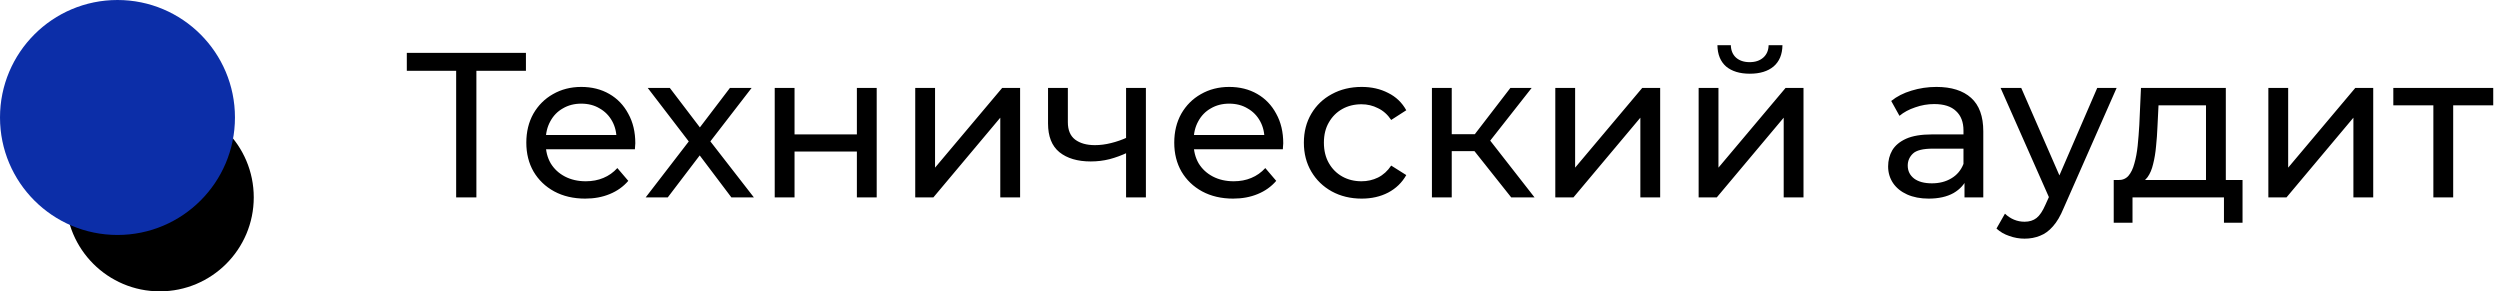
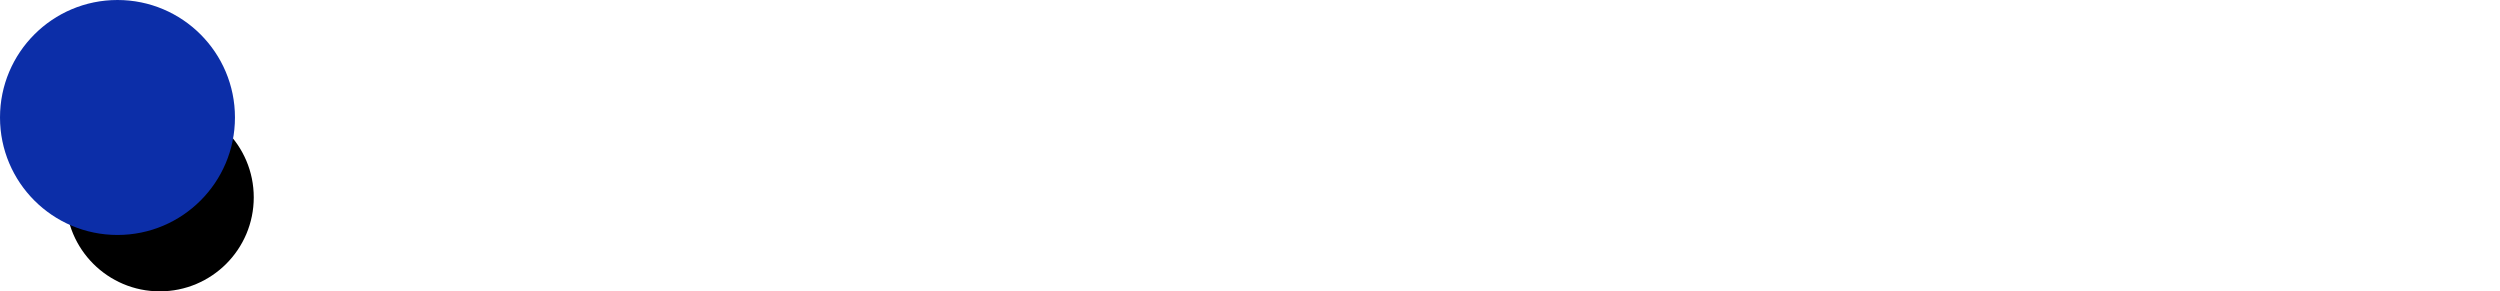
<svg xmlns="http://www.w3.org/2000/svg" width="266" height="31" viewBox="0 0 266 31" fill="none">
-   <path d="M48.535 21V6.965L49.084 7.536H43.285V5.625H55.959V7.536H50.16L50.688 6.965V21H48.535ZM62.26 21.132C61.015 21.132 59.917 20.875 58.965 20.363C58.028 19.851 57.296 19.148 56.769 18.254C56.256 17.361 56 16.336 56 15.179C56 14.023 56.249 12.998 56.747 12.104C57.259 11.211 57.955 10.515 58.833 10.018C59.727 9.505 60.73 9.249 61.843 9.249C62.97 9.249 63.966 9.498 64.83 9.996C65.694 10.493 66.367 11.196 66.85 12.104C67.348 12.998 67.597 14.044 67.597 15.245C67.597 15.333 67.59 15.436 67.575 15.553C67.575 15.67 67.568 15.78 67.553 15.882H57.647V14.367H66.455L65.599 14.894C65.613 14.147 65.459 13.481 65.137 12.895C64.815 12.309 64.368 11.855 63.797 11.533C63.241 11.196 62.589 11.028 61.843 11.028C61.11 11.028 60.459 11.196 59.888 11.533C59.317 11.855 58.87 12.317 58.548 12.917C58.226 13.503 58.065 14.176 58.065 14.938V15.289C58.065 16.065 58.24 16.761 58.592 17.376C58.958 17.976 59.463 18.445 60.107 18.782C60.752 19.118 61.491 19.287 62.326 19.287C63.014 19.287 63.636 19.17 64.193 18.935C64.764 18.701 65.262 18.35 65.686 17.881L66.85 19.243C66.323 19.858 65.664 20.326 64.874 20.649C64.098 20.971 63.226 21.132 62.26 21.132ZM68.702 21L73.71 14.498L73.688 15.575L68.921 9.359H71.272L74.918 14.147H74.017L77.663 9.359H79.97L75.137 15.619L75.159 14.498L80.211 21H77.817L73.973 15.904L74.83 16.036L71.052 21H68.702ZM82.43 21V9.359H84.539V14.301H91.172V9.359H93.281V21H91.172V16.124H84.539V21H82.43ZM97.381 21V9.359H99.489V17.837L106.628 9.359H108.539V21H106.43V12.522L99.314 21H97.381ZM119.968 16.234C119.353 16.526 118.716 16.761 118.057 16.936C117.413 17.098 116.746 17.178 116.058 17.178C114.652 17.178 113.539 16.849 112.719 16.19C111.914 15.531 111.511 14.513 111.511 13.137V9.359H113.62V13.005C113.62 13.839 113.876 14.454 114.389 14.85C114.916 15.245 115.619 15.443 116.497 15.443C117.054 15.443 117.625 15.37 118.211 15.223C118.811 15.077 119.397 14.872 119.968 14.608V16.234ZM119.814 21V9.359H121.923V21H119.814ZM131.2 21.132C129.955 21.132 128.857 20.875 127.905 20.363C126.968 19.851 126.236 19.148 125.709 18.254C125.196 17.361 124.94 16.336 124.94 15.179C124.94 14.023 125.189 12.998 125.687 12.104C126.199 11.211 126.895 10.515 127.773 10.018C128.667 9.505 129.67 9.249 130.783 9.249C131.91 9.249 132.906 9.498 133.77 9.996C134.634 10.493 135.307 11.196 135.791 12.104C136.289 12.998 136.537 14.044 136.537 15.245C136.537 15.333 136.53 15.436 136.515 15.553C136.515 15.67 136.508 15.78 136.494 15.882H126.587V14.367H135.395L134.539 14.894C134.553 14.147 134.4 13.481 134.077 12.895C133.755 12.309 133.309 11.855 132.738 11.533C132.181 11.196 131.529 11.028 130.783 11.028C130.051 11.028 129.399 11.196 128.828 11.533C128.257 11.855 127.81 12.317 127.488 12.917C127.166 13.503 127.005 14.176 127.005 14.938V15.289C127.005 16.065 127.18 16.761 127.532 17.376C127.898 17.976 128.403 18.445 129.047 18.782C129.692 19.118 130.431 19.287 131.266 19.287C131.954 19.287 132.576 19.17 133.133 18.935C133.704 18.701 134.202 18.35 134.627 17.881L135.791 19.243C135.263 19.858 134.605 20.326 133.814 20.649C133.038 20.971 132.166 21.132 131.2 21.132ZM144.882 21.132C143.696 21.132 142.635 20.875 141.698 20.363C140.775 19.851 140.05 19.148 139.523 18.254C138.996 17.361 138.732 16.336 138.732 15.179C138.732 14.023 138.996 12.998 139.523 12.104C140.05 11.211 140.775 10.515 141.698 10.018C142.635 9.505 143.696 9.249 144.882 9.249C145.937 9.249 146.874 9.461 147.694 9.886C148.529 10.296 149.173 10.911 149.627 11.731L148.023 12.763C147.643 12.192 147.174 11.775 146.618 11.511C146.076 11.233 145.49 11.094 144.861 11.094C144.099 11.094 143.418 11.262 142.818 11.599C142.217 11.936 141.742 12.412 141.39 13.027C141.039 13.627 140.863 14.345 140.863 15.179C140.863 16.014 141.039 16.739 141.39 17.354C141.742 17.969 142.217 18.445 142.818 18.782C143.418 19.118 144.099 19.287 144.861 19.287C145.49 19.287 146.076 19.155 146.618 18.891C147.174 18.613 147.643 18.189 148.023 17.617L149.627 18.628C149.173 19.433 148.529 20.055 147.694 20.495C146.874 20.919 145.937 21.132 144.882 21.132ZM160.791 21L156.289 15.333L158.024 14.279L163.273 21H160.791ZM152.357 21V9.359H154.465V21H152.357ZM153.829 16.08V14.279H157.672V16.08H153.829ZM158.199 15.421L156.245 15.157L160.703 9.359H162.966L158.199 15.421ZM165.484 21V9.359H167.593V17.837L174.731 9.359H176.642V21H174.534V12.522L167.417 21H165.484ZM180.735 21V9.359H182.844V17.837L189.982 9.359H191.893V21H189.785V12.522L182.668 21H180.735ZM186.182 7.843C185.113 7.843 184.271 7.587 183.656 7.074C183.056 6.547 182.749 5.793 182.734 4.812H184.162C184.176 5.368 184.359 5.808 184.711 6.13C185.077 6.452 185.56 6.613 186.16 6.613C186.761 6.613 187.244 6.452 187.61 6.13C187.976 5.808 188.167 5.368 188.181 4.812H189.653C189.638 5.793 189.323 6.547 188.708 7.074C188.093 7.587 187.251 7.843 186.182 7.843ZM209.023 21V18.54L208.914 18.079V13.883C208.914 12.99 208.65 12.302 208.123 11.819C207.61 11.321 206.834 11.072 205.795 11.072C205.106 11.072 204.433 11.189 203.774 11.423C203.115 11.643 202.558 11.943 202.104 12.324L201.226 10.742C201.826 10.259 202.544 9.893 203.378 9.644C204.228 9.381 205.114 9.249 206.036 9.249C207.632 9.249 208.862 9.637 209.726 10.413C210.59 11.189 211.022 12.375 211.022 13.971V21H209.023ZM205.202 21.132C204.338 21.132 203.576 20.985 202.917 20.692C202.273 20.4 201.775 19.997 201.424 19.484C201.072 18.957 200.896 18.364 200.896 17.705C200.896 17.076 201.043 16.505 201.336 15.992C201.643 15.479 202.134 15.069 202.807 14.762C203.496 14.454 204.418 14.301 205.575 14.301H209.265V15.816H205.663C204.608 15.816 203.898 15.992 203.532 16.343C203.166 16.695 202.983 17.12 202.983 17.617C202.983 18.189 203.21 18.65 203.664 19.001C204.118 19.338 204.748 19.506 205.553 19.506C206.344 19.506 207.032 19.331 207.618 18.979C208.218 18.628 208.65 18.115 208.914 17.442L209.331 18.891C209.053 19.58 208.562 20.129 207.859 20.539C207.156 20.934 206.27 21.132 205.202 21.132ZM215.412 25.393C214.856 25.393 214.314 25.298 213.787 25.107C213.26 24.932 212.806 24.668 212.425 24.317L213.326 22.735C213.618 23.013 213.941 23.226 214.292 23.372C214.643 23.519 215.017 23.592 215.412 23.592C215.925 23.592 216.349 23.46 216.686 23.197C217.023 22.933 217.338 22.464 217.631 21.791L218.355 20.187L218.575 19.924L223.144 9.359H225.208L219.564 22.164C219.227 22.984 218.846 23.628 218.421 24.097C218.011 24.566 217.557 24.895 217.06 25.085C216.562 25.29 216.013 25.393 215.412 25.393ZM218.18 21.373L212.864 9.359H215.061L219.586 19.726L218.18 21.373ZM234.718 20.012V11.204H229.666L229.556 13.444C229.527 14.176 229.476 14.886 229.403 15.575C229.344 16.248 229.241 16.871 229.095 17.442C228.963 18.013 228.766 18.481 228.502 18.848C228.238 19.213 227.887 19.441 227.448 19.528L225.361 19.155C225.815 19.17 226.181 19.023 226.459 18.716C226.737 18.393 226.95 17.954 227.096 17.398C227.257 16.841 227.374 16.212 227.448 15.509C227.521 14.791 227.579 14.052 227.623 13.29L227.799 9.359H236.827V20.012H234.718ZM224.9 23.702V19.155H238.606V23.702H236.629V21H226.899V23.702H224.9ZM241.353 21V9.359H243.461V17.837L250.6 9.359H252.511V21H250.402V12.522L243.286 21H241.353ZM258.91 21V10.655L259.437 11.204H254.649V9.359H265.28V11.204H260.513L261.019 10.655V21H258.91Z" fill="black" />
  <circle cx="17" cy="21" r="10" fill="black" />
  <circle cx="12.5" cy="12.5" r="12.5" fill="#0C2EA8" />
</svg>